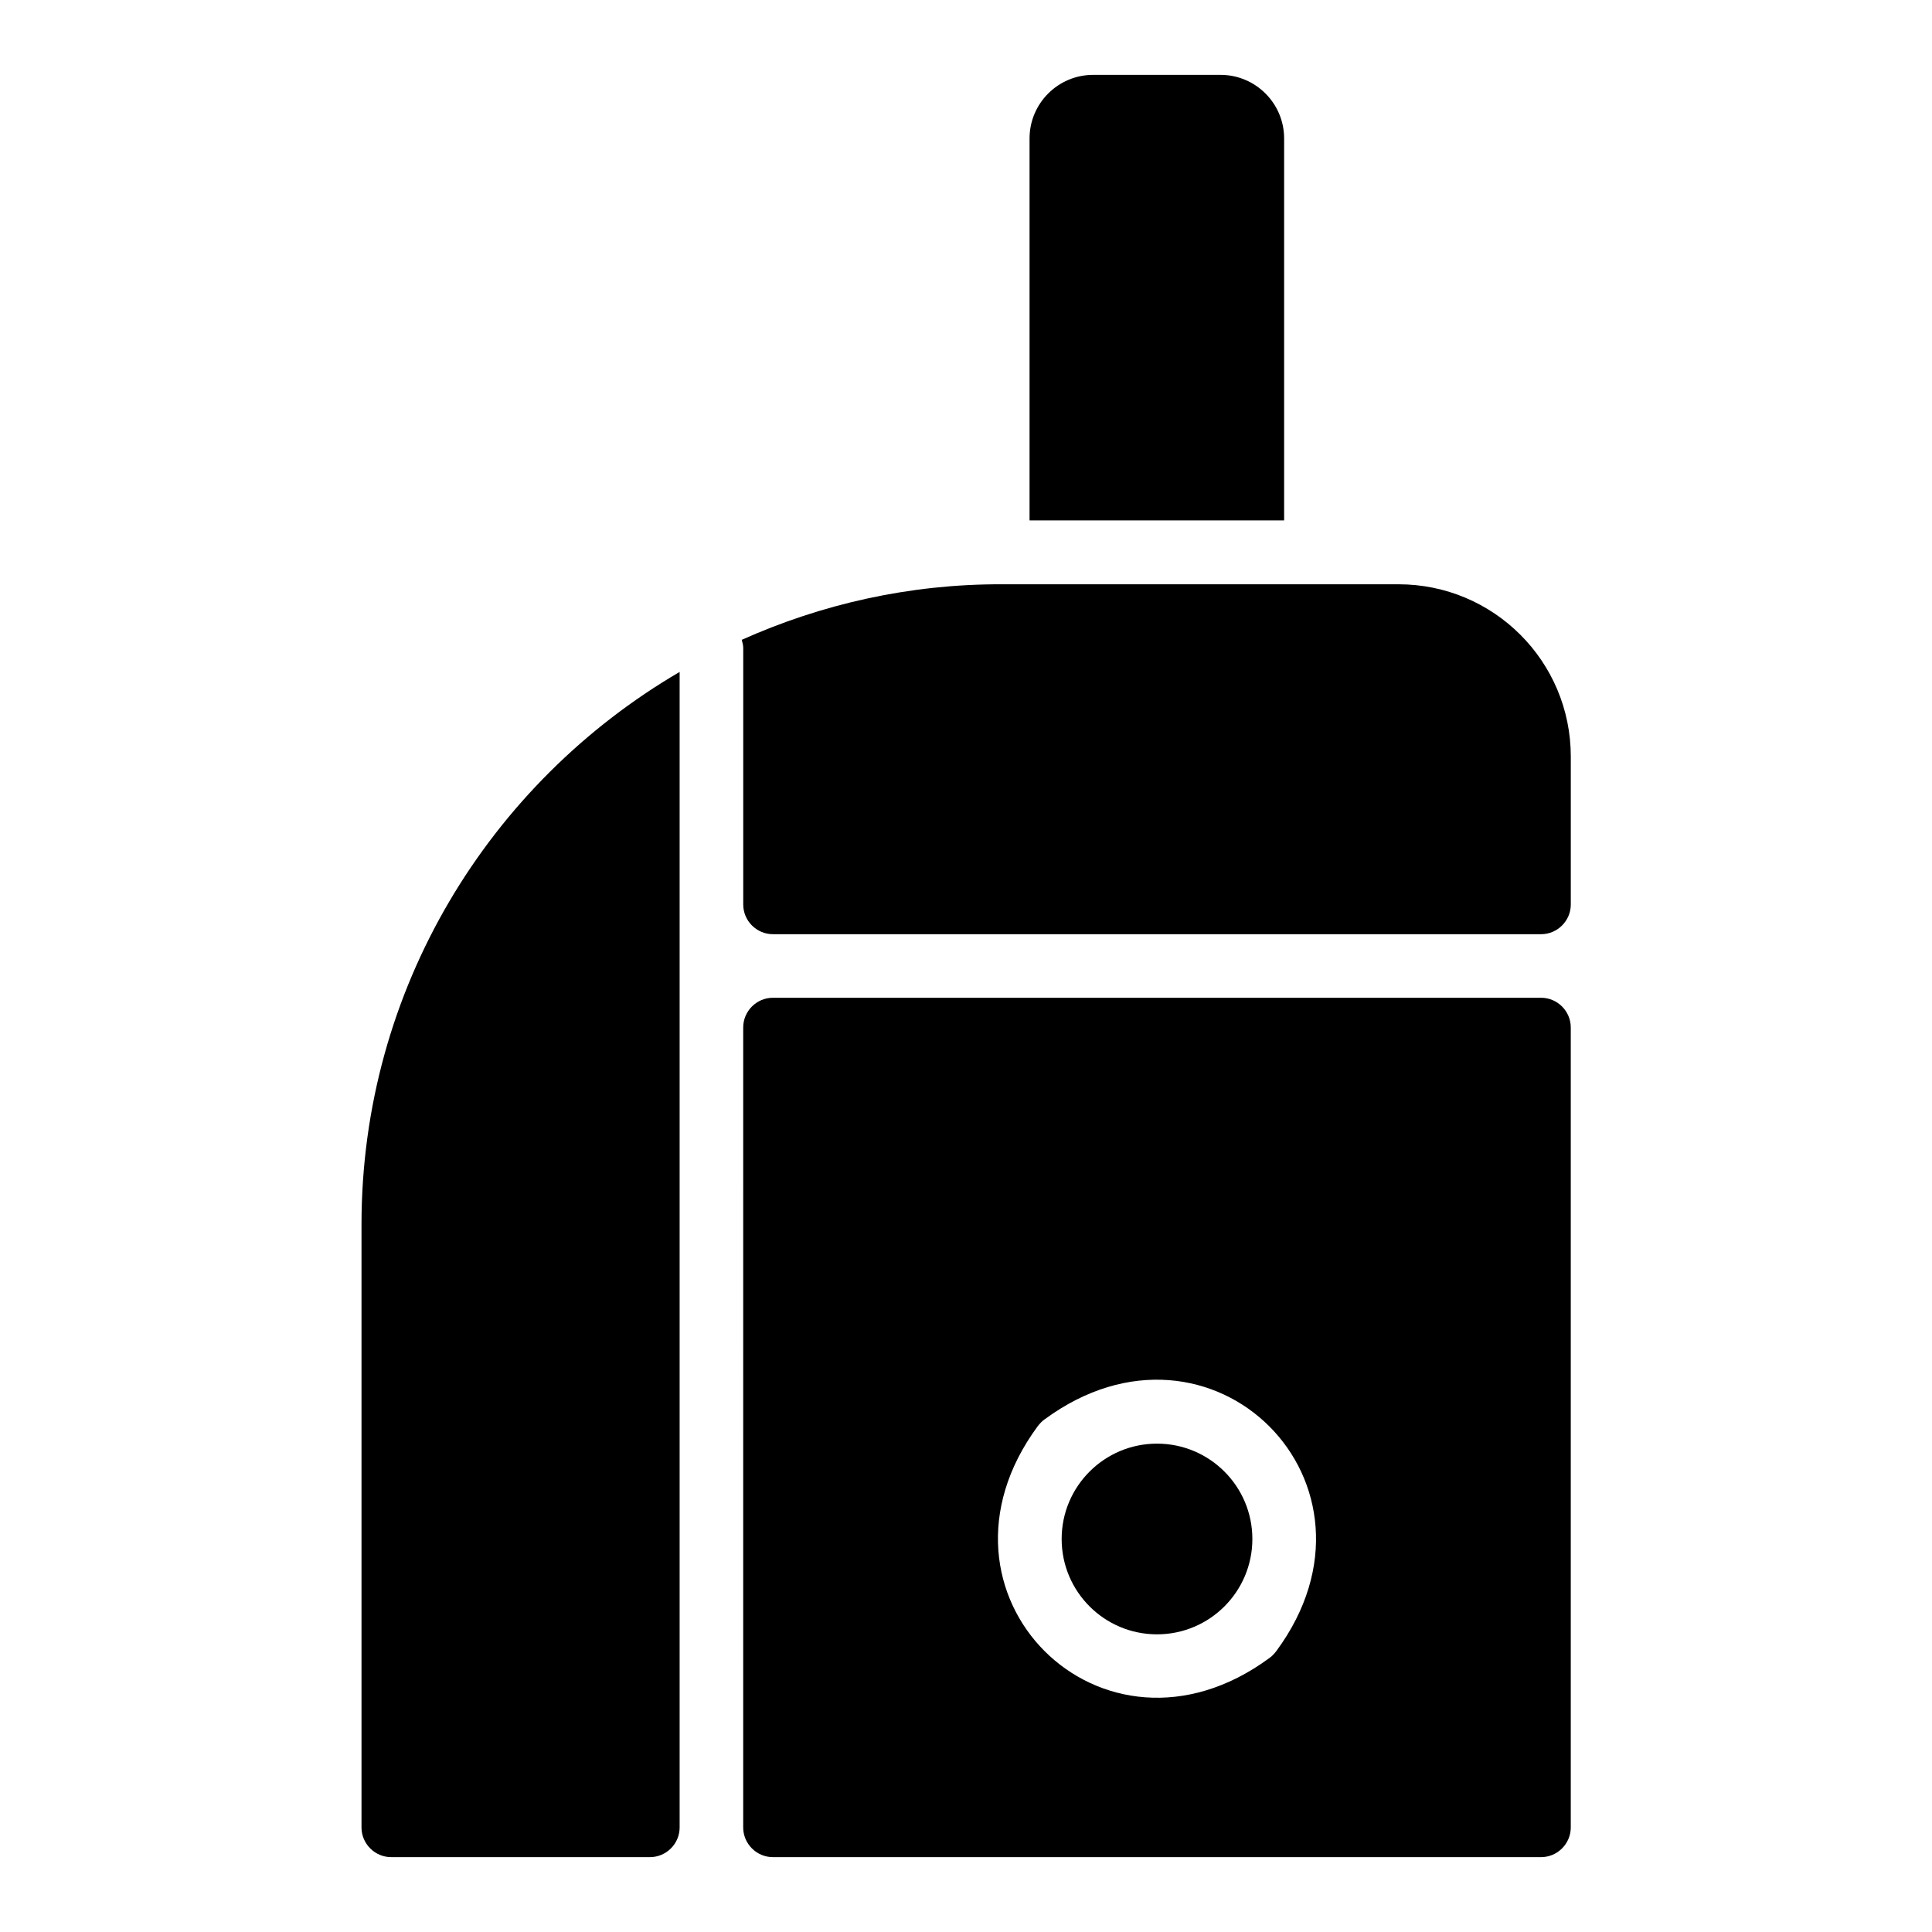
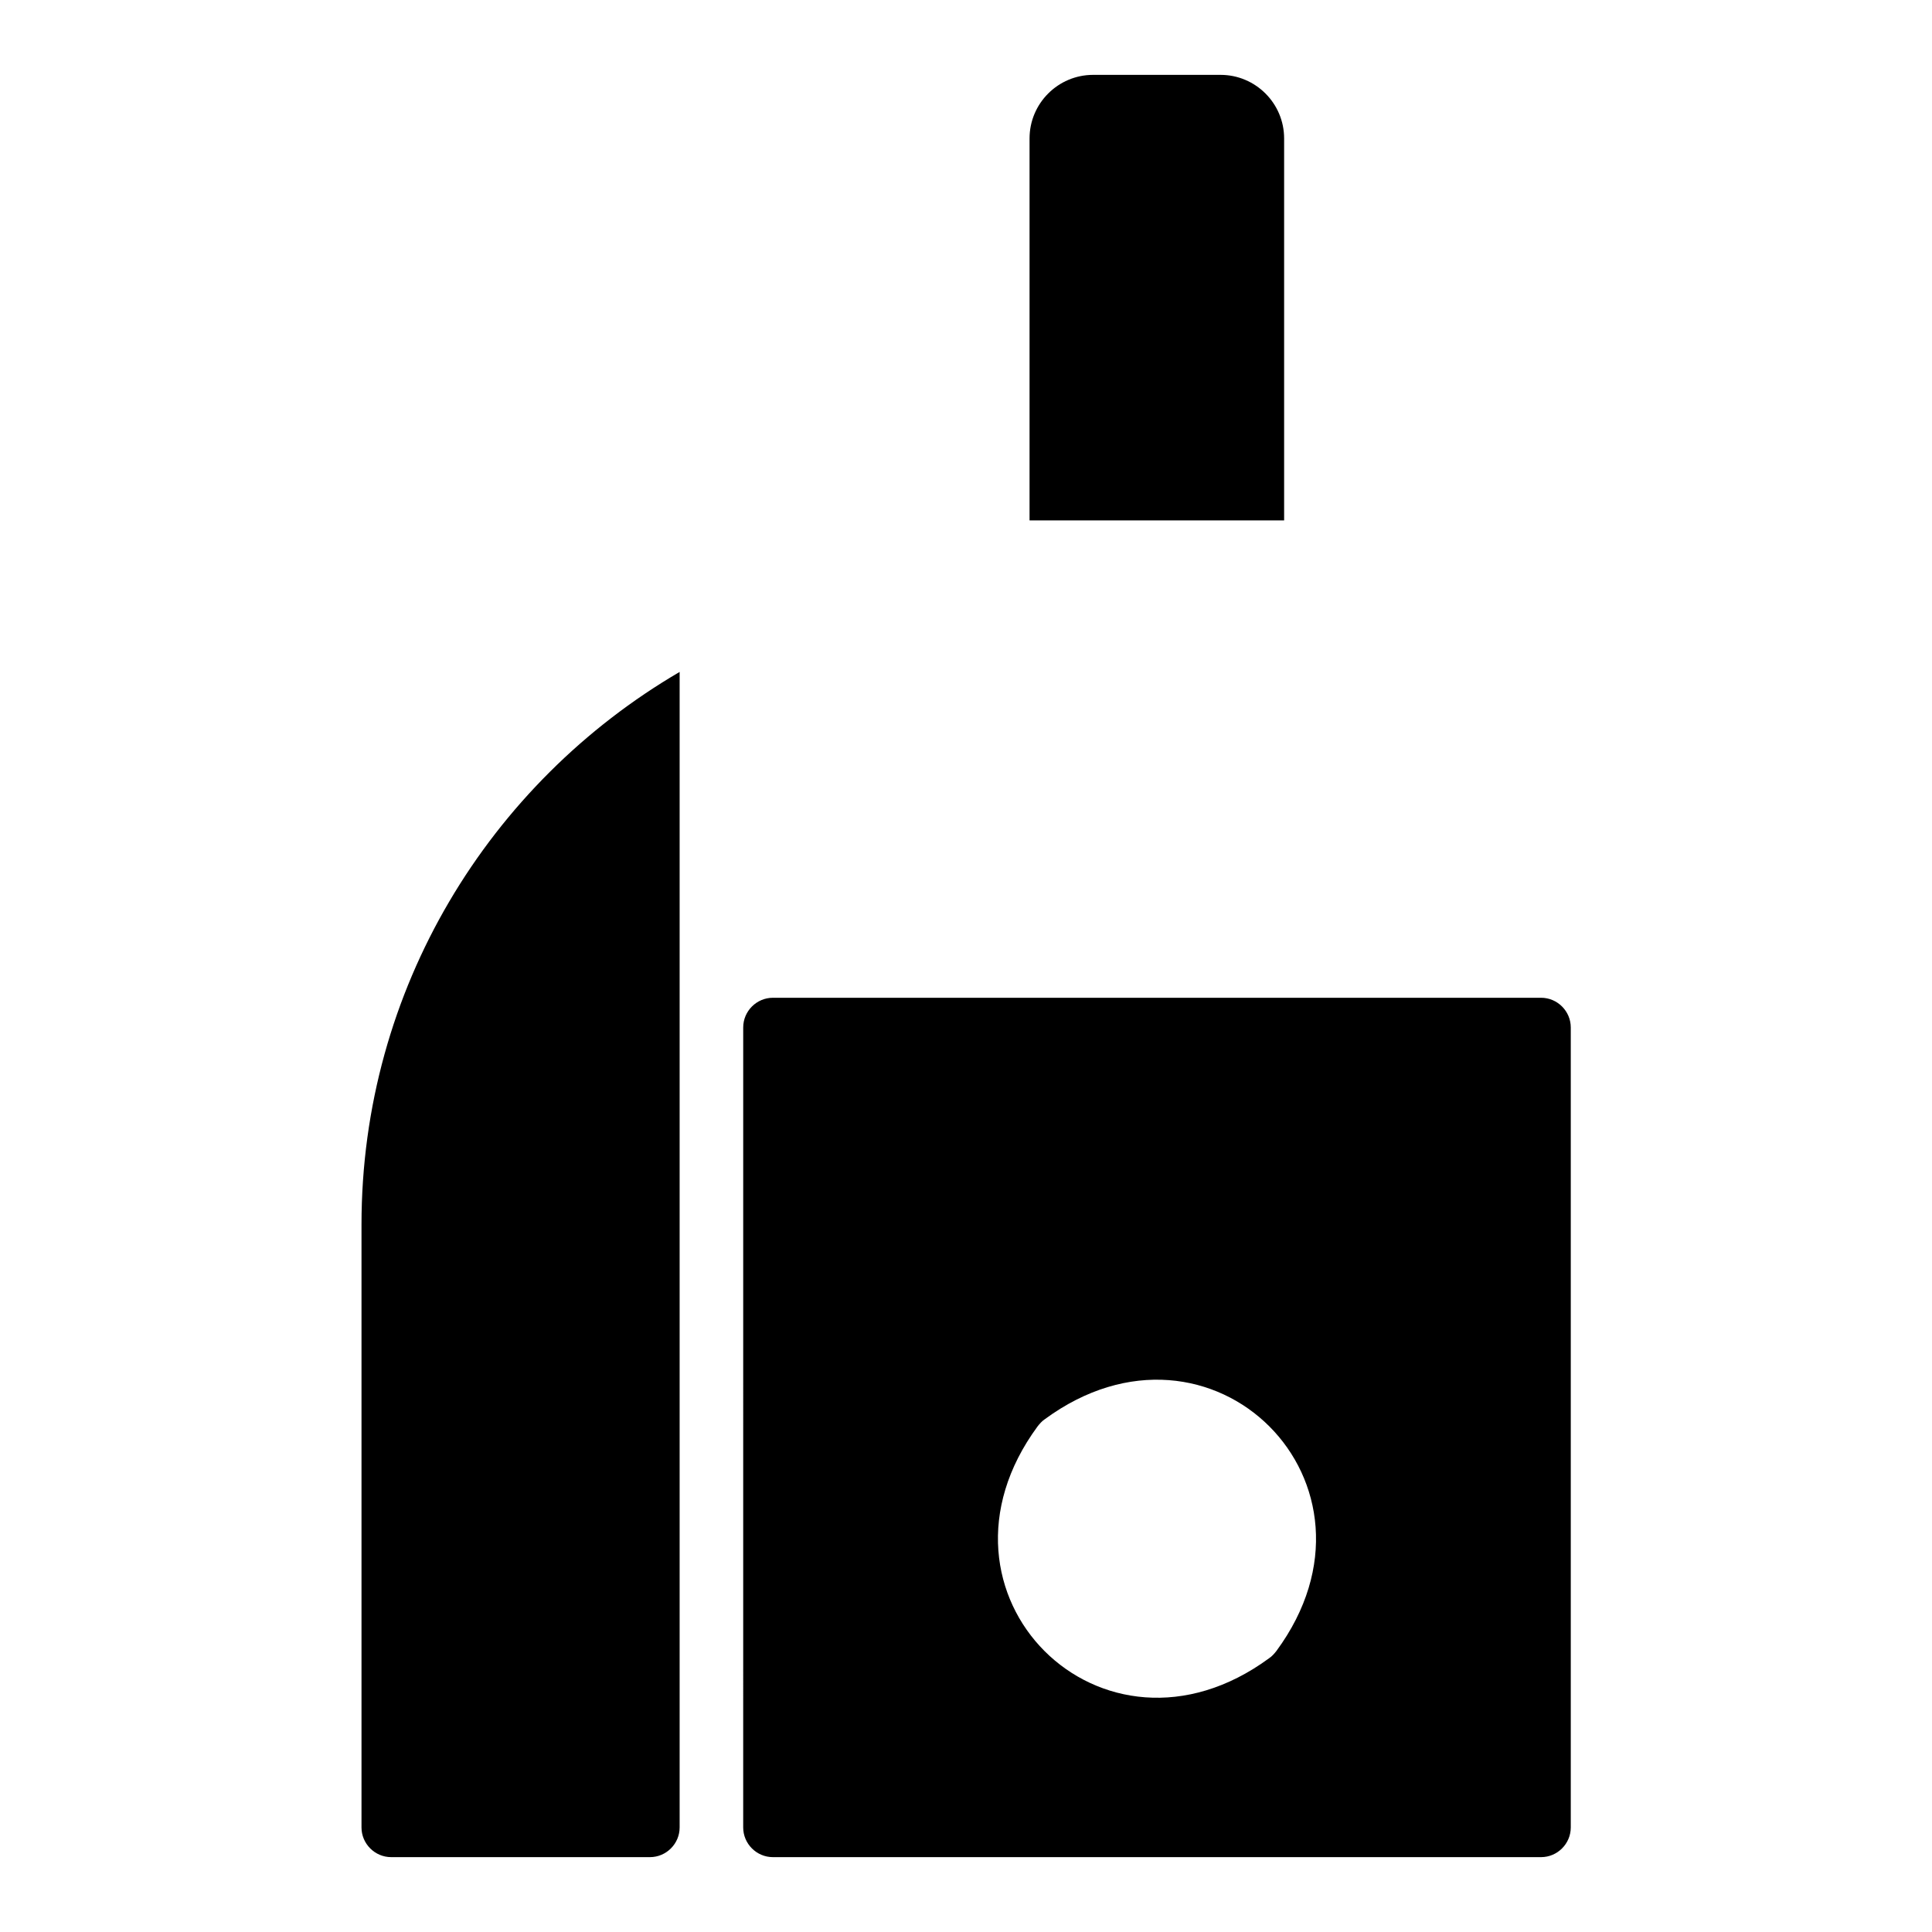
<svg xmlns="http://www.w3.org/2000/svg" fill="#000000" width="800px" height="800px" version="1.1" viewBox="144 144 512 512">
  <g>
    <path d="m324.11 628.29v-306.22c-50.383 29.441-84.309 83.996-84.309 146.42v159.8c0 4.328 3.543 7.871 7.871 7.871h68.566c4.328 0 7.871-3.543 7.871-7.871z" />
    <path d="m467.46 163.84h-33.77c-9.289 0-16.848 7.559-16.848 16.848v101.23h67.465v-101.23c0-9.289-7.559-16.848-16.848-16.848z" />
-     <path d="m475.89 551.85c0 13.953-11.316 25.266-25.27 25.266-13.957 0-25.27-11.312-25.27-25.266 0-13.957 11.312-25.27 25.27-25.27 13.953 0 25.27 11.312 25.27 25.27" />
-     <path d="m340.57 313.56c0.156 0.707 0.395 1.34 0.395 2.125v68.016c0 4.328 3.543 7.871 7.871 7.871h203.57c4.328 0 7.871-3.543 7.871-7.871v-39.203c0-25.27-20.469-45.656-45.656-45.656h-105.09c-24.559-0.078-47.863 5.273-68.957 14.719z" />
    <path d="m560.27 628.29v-212c0-4.328-3.543-7.871-7.871-7.871h-203.57c-4.328 0-7.871 3.543-7.871 7.871l-0.004 212c0 4.328 3.543 7.871 7.871 7.871h203.57c4.332 0 7.875-3.543 7.875-7.871zm-78.012-46.762c-0.551 0.707-1.18 1.418-1.891 1.891-44.32 32.59-93.992-17.082-61.402-61.402 0.551-0.707 1.18-1.418 1.891-1.891 44.32-32.59 93.992 17.16 61.402 61.402z" />
  </g>
</svg>